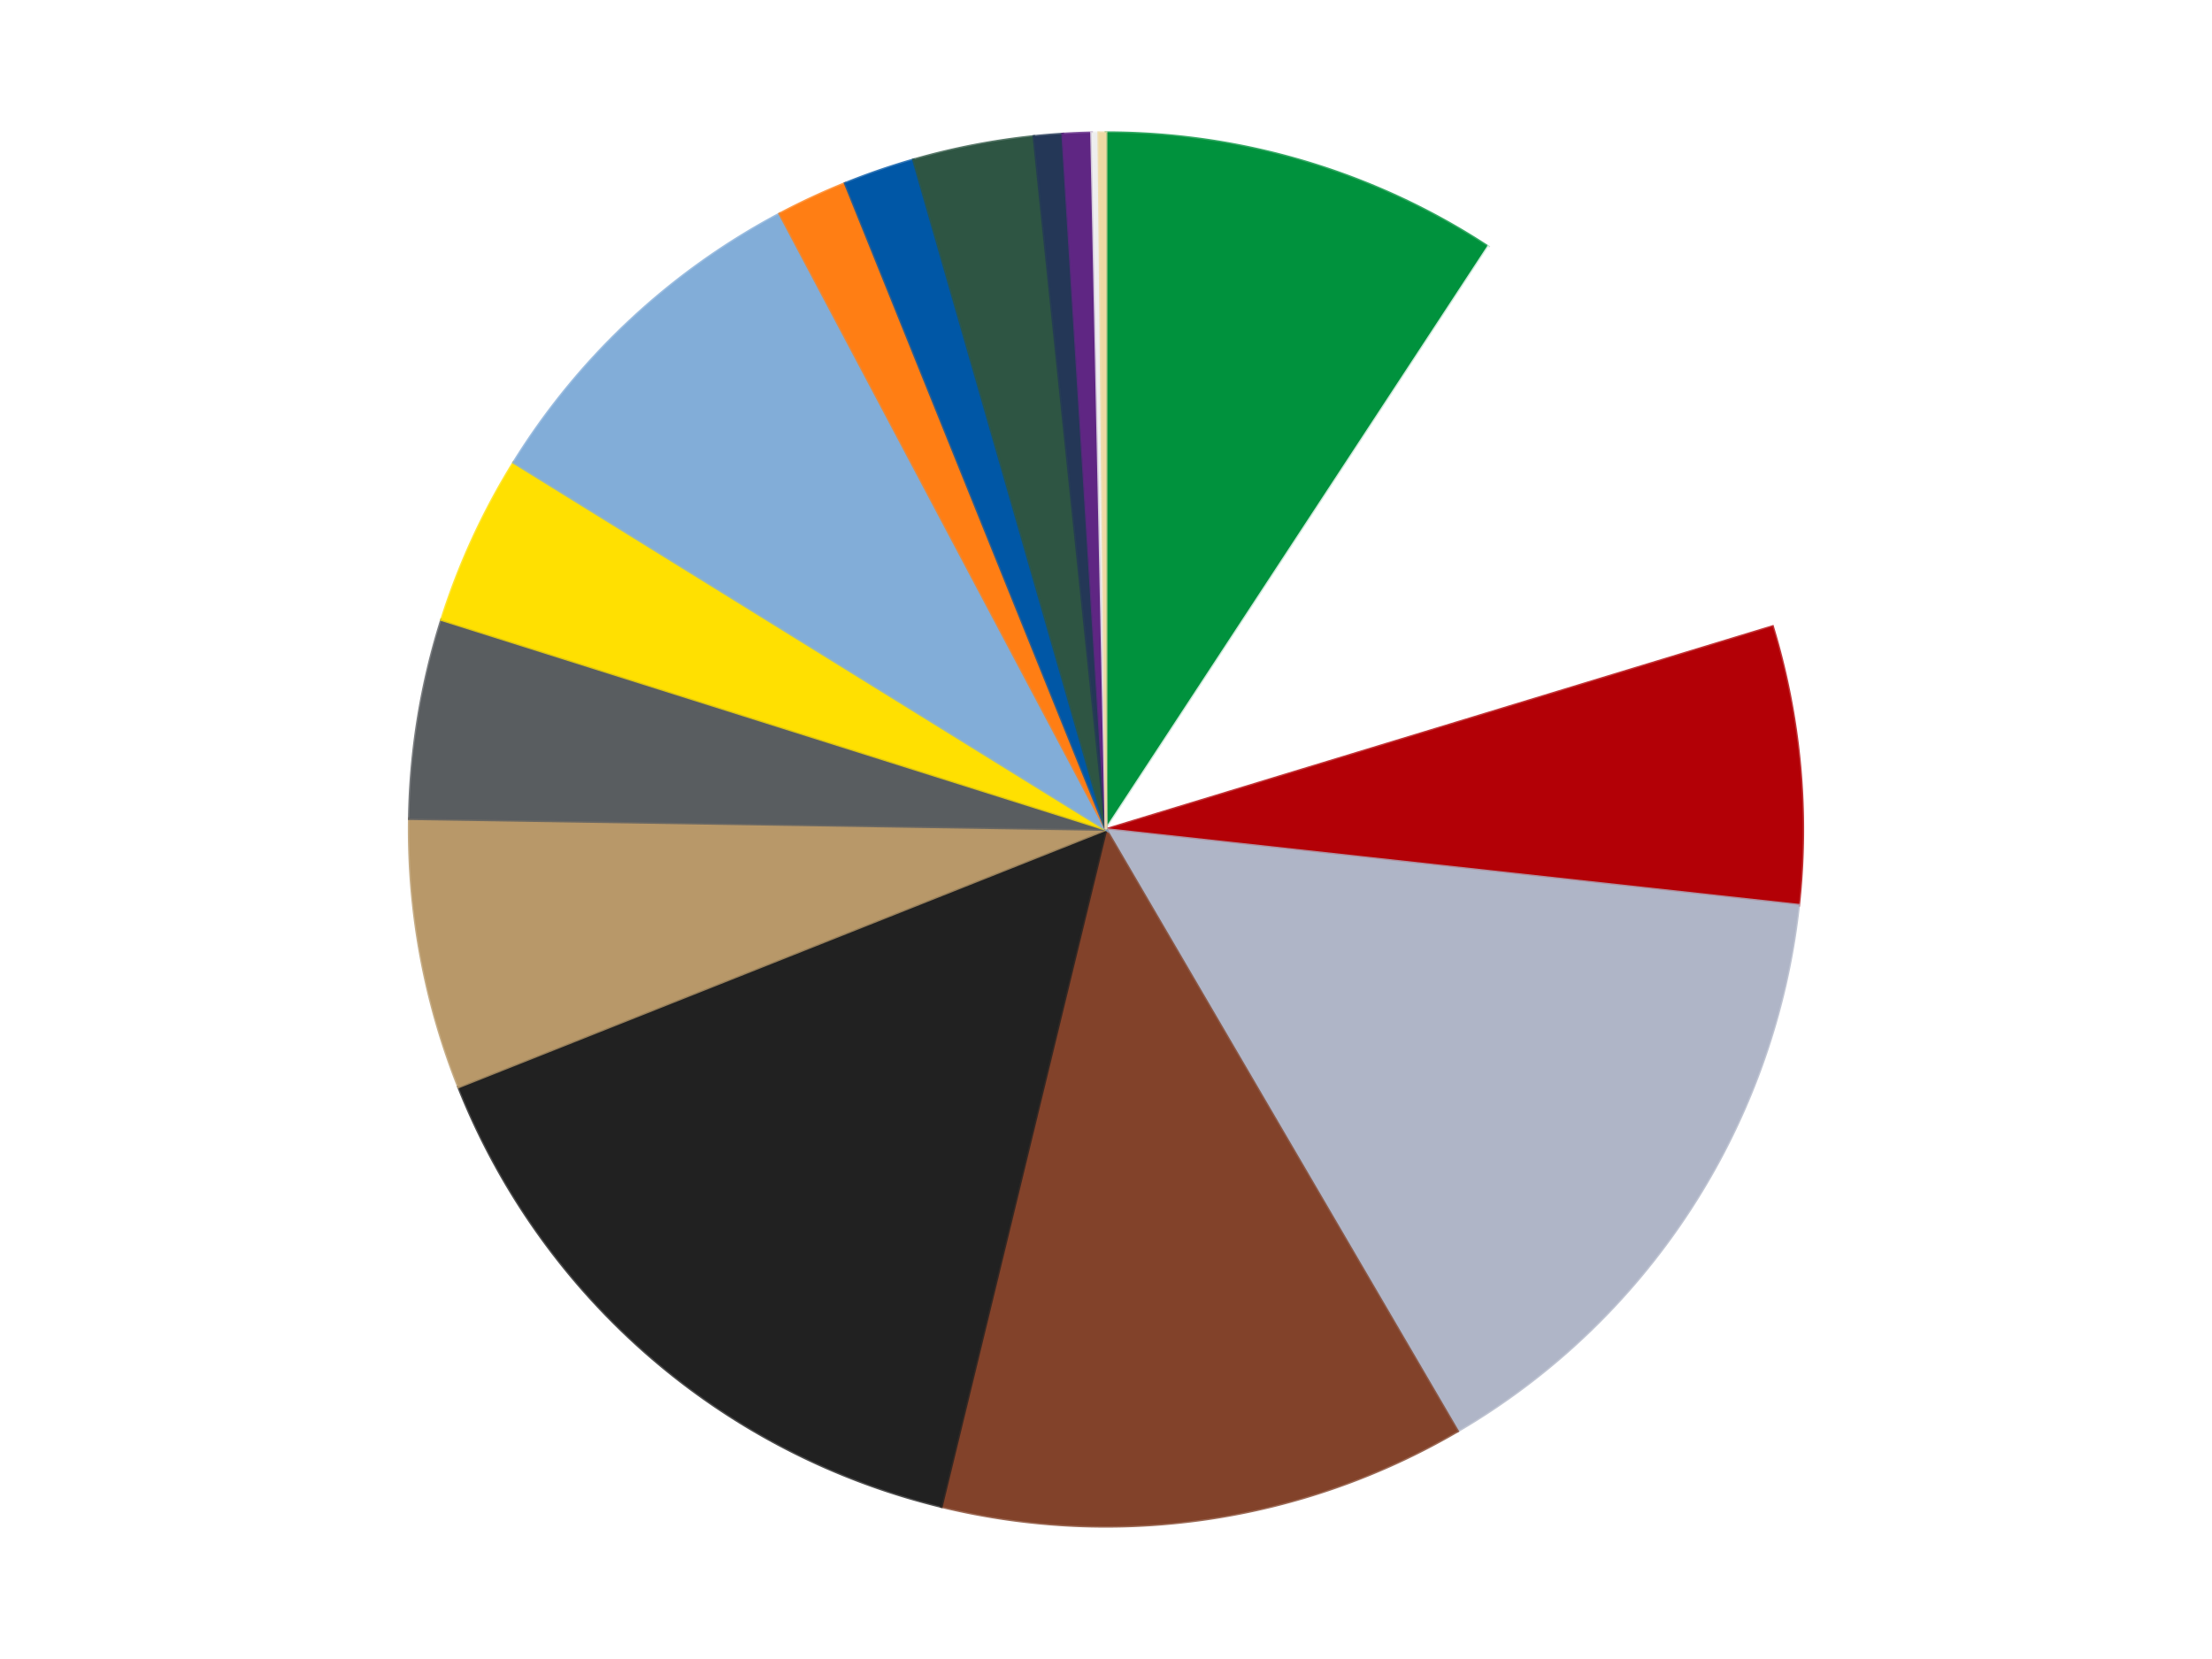
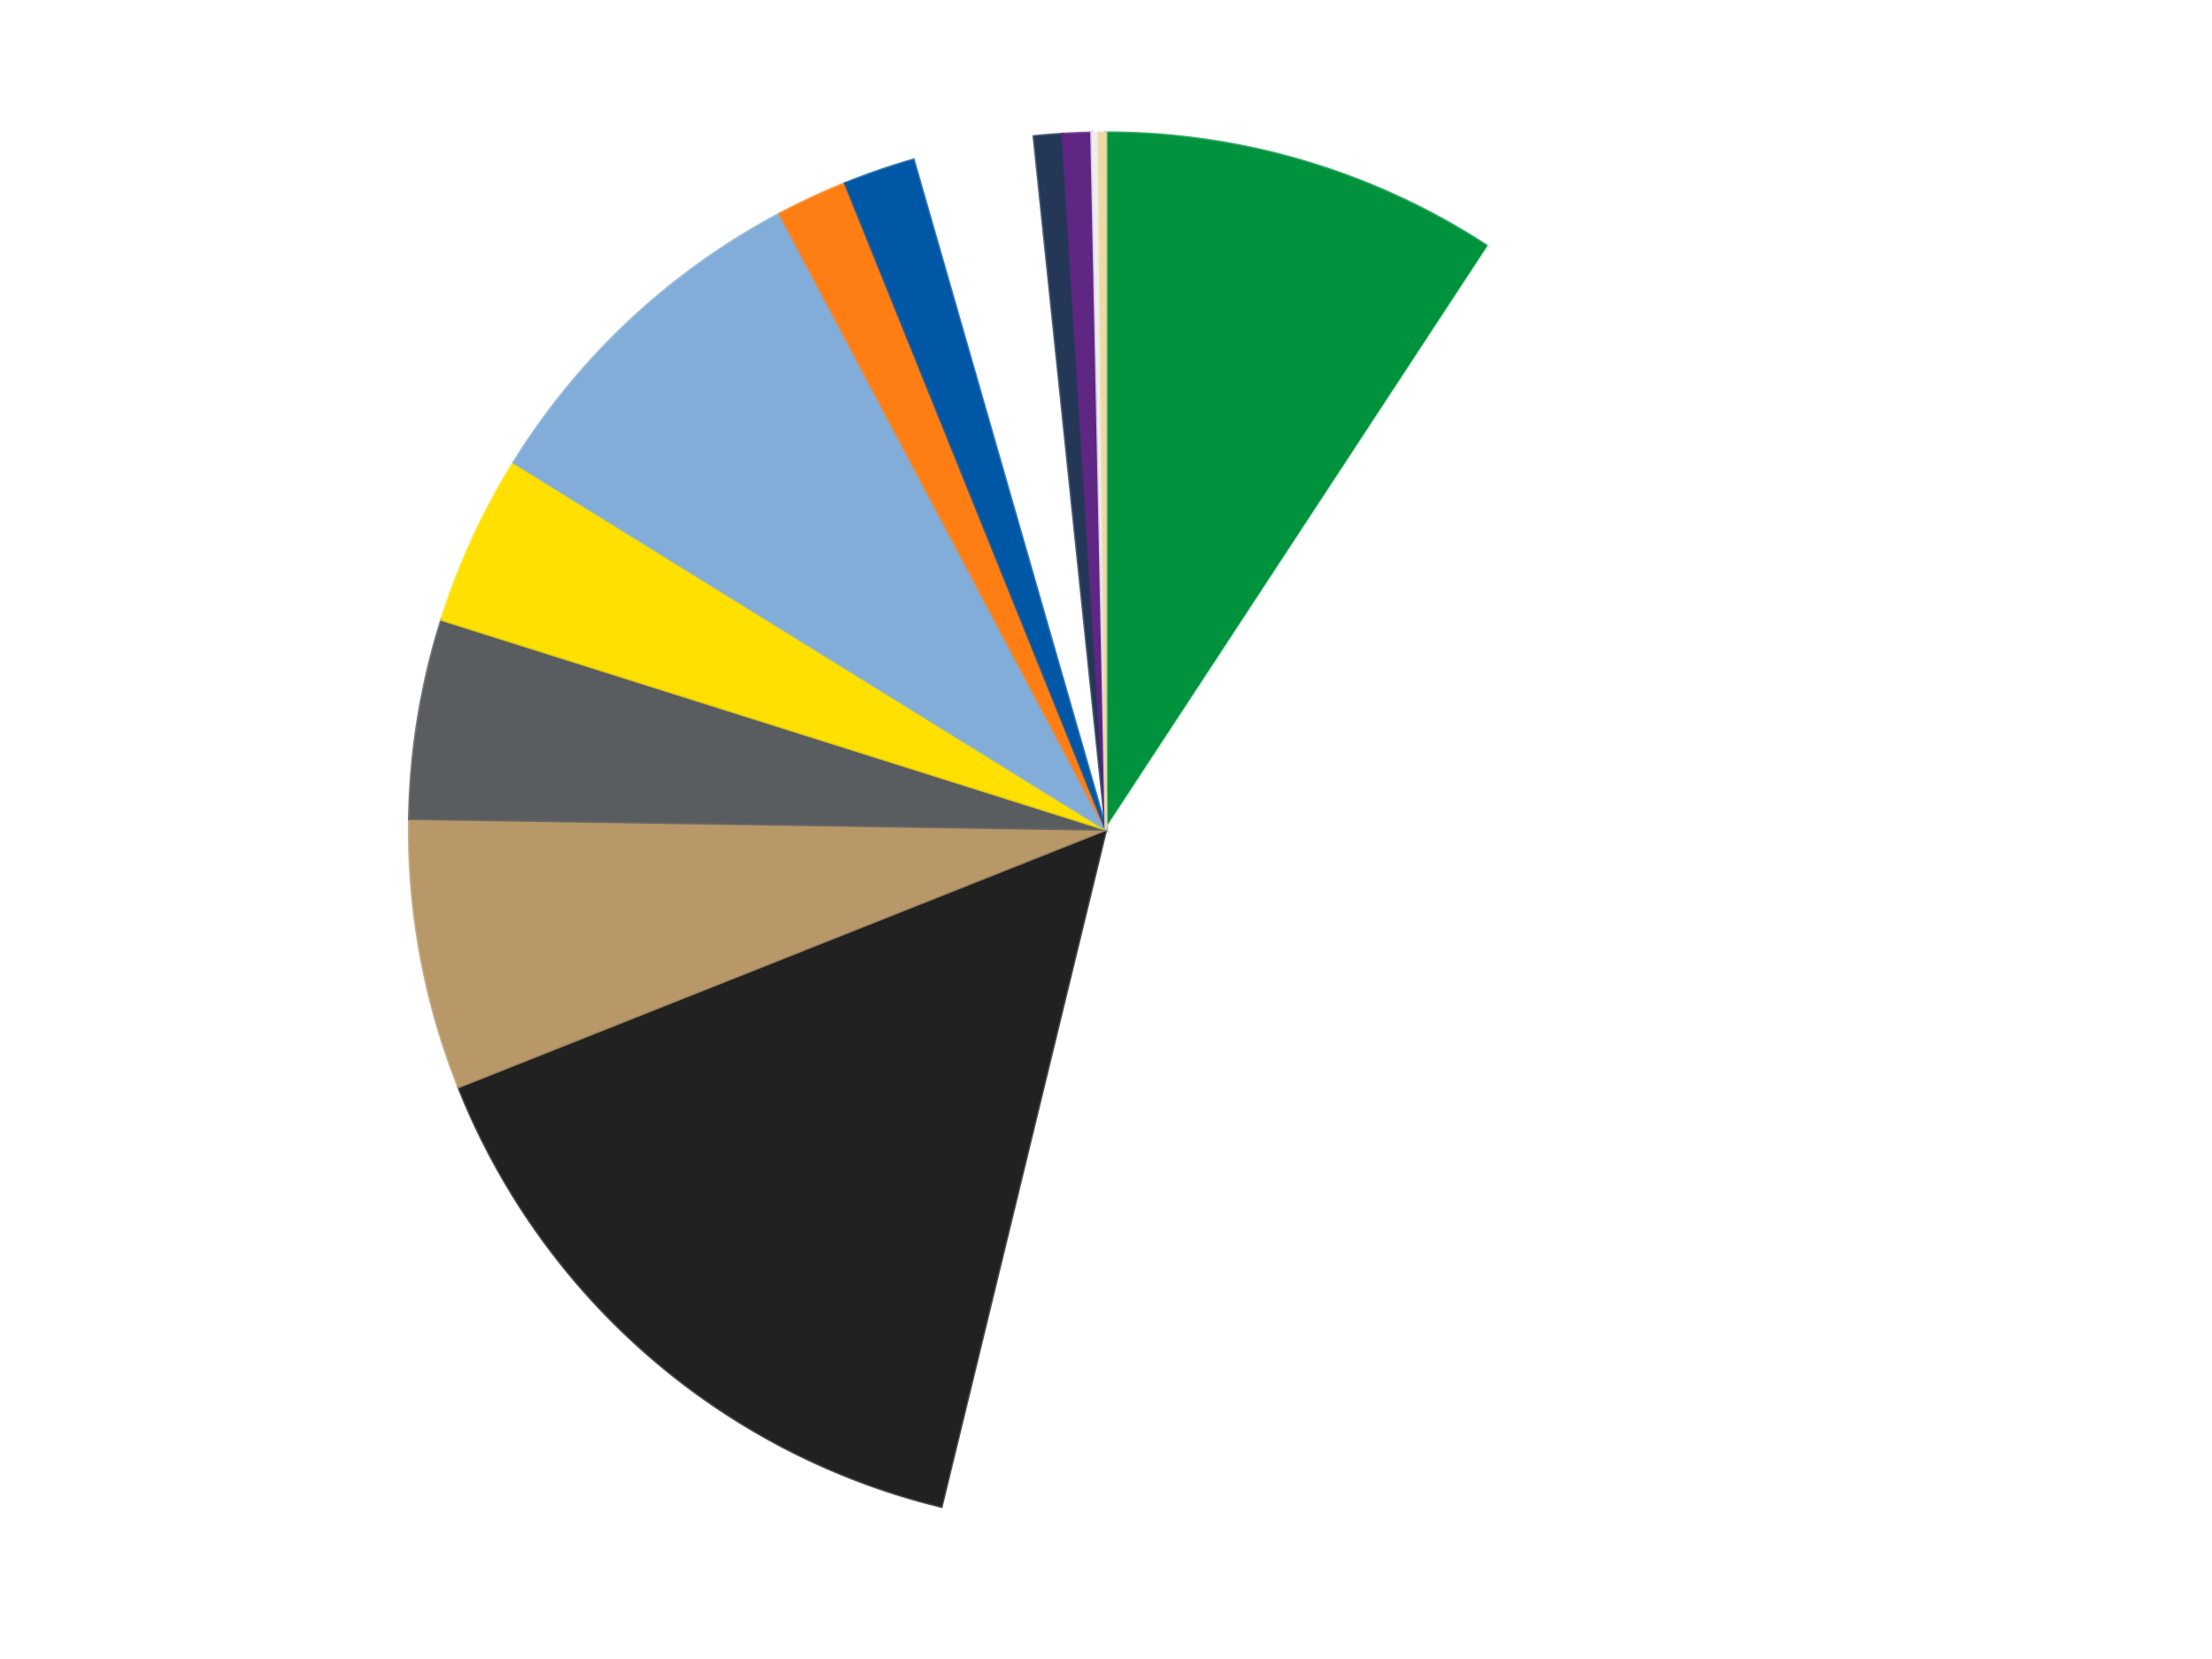
<svg xmlns="http://www.w3.org/2000/svg" xmlns:xlink="http://www.w3.org/1999/xlink" id="chart-1885830f-0ab8-49aa-b26a-770d68712efb" class="pygal-chart" viewBox="0 0 800 600">
  <defs>
    <style type="text/css">#chart-1885830f-0ab8-49aa-b26a-770d68712efb{-webkit-user-select:none;-webkit-font-smoothing:antialiased;font-family:Consolas,"Liberation Mono",Menlo,Courier,monospace}#chart-1885830f-0ab8-49aa-b26a-770d68712efb .title{font-family:Consolas,"Liberation Mono",Menlo,Courier,monospace;font-size:16px}#chart-1885830f-0ab8-49aa-b26a-770d68712efb .legends .legend text{font-family:Consolas,"Liberation Mono",Menlo,Courier,monospace;font-size:14px}#chart-1885830f-0ab8-49aa-b26a-770d68712efb .axis text{font-family:Consolas,"Liberation Mono",Menlo,Courier,monospace;font-size:10px}#chart-1885830f-0ab8-49aa-b26a-770d68712efb .axis text.major{font-family:Consolas,"Liberation Mono",Menlo,Courier,monospace;font-size:10px}#chart-1885830f-0ab8-49aa-b26a-770d68712efb .text-overlay text.value{font-family:Consolas,"Liberation Mono",Menlo,Courier,monospace;font-size:16px}#chart-1885830f-0ab8-49aa-b26a-770d68712efb .text-overlay text.label{font-family:Consolas,"Liberation Mono",Menlo,Courier,monospace;font-size:10px}#chart-1885830f-0ab8-49aa-b26a-770d68712efb .tooltip{font-family:Consolas,"Liberation Mono",Menlo,Courier,monospace;font-size:14px}#chart-1885830f-0ab8-49aa-b26a-770d68712efb text.no_data{font-family:Consolas,"Liberation Mono",Menlo,Courier,monospace;font-size:64px}
#chart-1885830f-0ab8-49aa-b26a-770d68712efb{background-color:transparent}#chart-1885830f-0ab8-49aa-b26a-770d68712efb path,#chart-1885830f-0ab8-49aa-b26a-770d68712efb line,#chart-1885830f-0ab8-49aa-b26a-770d68712efb rect,#chart-1885830f-0ab8-49aa-b26a-770d68712efb circle{-webkit-transition:150ms;-moz-transition:150ms;transition:150ms}#chart-1885830f-0ab8-49aa-b26a-770d68712efb .graph &gt; .background{fill:transparent}#chart-1885830f-0ab8-49aa-b26a-770d68712efb .plot &gt; .background{fill:transparent}#chart-1885830f-0ab8-49aa-b26a-770d68712efb .graph{fill:rgba(0,0,0,.87)}#chart-1885830f-0ab8-49aa-b26a-770d68712efb text.no_data{fill:rgba(0,0,0,1)}#chart-1885830f-0ab8-49aa-b26a-770d68712efb .title{fill:rgba(0,0,0,1)}#chart-1885830f-0ab8-49aa-b26a-770d68712efb .legends .legend text{fill:rgba(0,0,0,.87)}#chart-1885830f-0ab8-49aa-b26a-770d68712efb .legends .legend:hover text{fill:rgba(0,0,0,1)}#chart-1885830f-0ab8-49aa-b26a-770d68712efb .axis .line{stroke:rgba(0,0,0,1)}#chart-1885830f-0ab8-49aa-b26a-770d68712efb .axis .guide.line{stroke:rgba(0,0,0,.54)}#chart-1885830f-0ab8-49aa-b26a-770d68712efb .axis .major.line{stroke:rgba(0,0,0,.87)}#chart-1885830f-0ab8-49aa-b26a-770d68712efb .axis text.major{fill:rgba(0,0,0,1)}#chart-1885830f-0ab8-49aa-b26a-770d68712efb .axis.y .guides:hover .guide.line,#chart-1885830f-0ab8-49aa-b26a-770d68712efb .line-graph .axis.x .guides:hover .guide.line,#chart-1885830f-0ab8-49aa-b26a-770d68712efb .stackedline-graph .axis.x .guides:hover .guide.line,#chart-1885830f-0ab8-49aa-b26a-770d68712efb .xy-graph .axis.x .guides:hover .guide.line{stroke:rgba(0,0,0,1)}#chart-1885830f-0ab8-49aa-b26a-770d68712efb .axis .guides:hover text{fill:rgba(0,0,0,1)}#chart-1885830f-0ab8-49aa-b26a-770d68712efb .reactive{fill-opacity:1.0;stroke-opacity:.8;stroke-width:1}#chart-1885830f-0ab8-49aa-b26a-770d68712efb .ci{stroke:rgba(0,0,0,.87)}#chart-1885830f-0ab8-49aa-b26a-770d68712efb .reactive.active,#chart-1885830f-0ab8-49aa-b26a-770d68712efb .active .reactive{fill-opacity:0.6;stroke-opacity:.9;stroke-width:4}#chart-1885830f-0ab8-49aa-b26a-770d68712efb .ci .reactive.active{stroke-width:1.5}#chart-1885830f-0ab8-49aa-b26a-770d68712efb .series text{fill:rgba(0,0,0,1)}#chart-1885830f-0ab8-49aa-b26a-770d68712efb .tooltip rect{fill:transparent;stroke:rgba(0,0,0,1);-webkit-transition:opacity 150ms;-moz-transition:opacity 150ms;transition:opacity 150ms}#chart-1885830f-0ab8-49aa-b26a-770d68712efb .tooltip .label{fill:rgba(0,0,0,.87)}#chart-1885830f-0ab8-49aa-b26a-770d68712efb .tooltip .label{fill:rgba(0,0,0,.87)}#chart-1885830f-0ab8-49aa-b26a-770d68712efb .tooltip .legend{font-size:.8em;fill:rgba(0,0,0,.54)}#chart-1885830f-0ab8-49aa-b26a-770d68712efb .tooltip .x_label{font-size:.6em;fill:rgba(0,0,0,1)}#chart-1885830f-0ab8-49aa-b26a-770d68712efb .tooltip .xlink{font-size:.5em;text-decoration:underline}#chart-1885830f-0ab8-49aa-b26a-770d68712efb .tooltip .value{font-size:1.5em}#chart-1885830f-0ab8-49aa-b26a-770d68712efb .bound{font-size:.5em}#chart-1885830f-0ab8-49aa-b26a-770d68712efb .max-value{font-size:.75em;fill:rgba(0,0,0,.54)}#chart-1885830f-0ab8-49aa-b26a-770d68712efb .map-element{fill:transparent;stroke:rgba(0,0,0,.54) !important}#chart-1885830f-0ab8-49aa-b26a-770d68712efb .map-element .reactive{fill-opacity:inherit;stroke-opacity:inherit}#chart-1885830f-0ab8-49aa-b26a-770d68712efb .color-0,#chart-1885830f-0ab8-49aa-b26a-770d68712efb .color-0 a:visited{stroke:#F44336;fill:#F44336}#chart-1885830f-0ab8-49aa-b26a-770d68712efb .color-1,#chart-1885830f-0ab8-49aa-b26a-770d68712efb .color-1 a:visited{stroke:#3F51B5;fill:#3F51B5}#chart-1885830f-0ab8-49aa-b26a-770d68712efb .color-2,#chart-1885830f-0ab8-49aa-b26a-770d68712efb .color-2 a:visited{stroke:#009688;fill:#009688}#chart-1885830f-0ab8-49aa-b26a-770d68712efb .color-3,#chart-1885830f-0ab8-49aa-b26a-770d68712efb .color-3 a:visited{stroke:#FFC107;fill:#FFC107}#chart-1885830f-0ab8-49aa-b26a-770d68712efb .color-4,#chart-1885830f-0ab8-49aa-b26a-770d68712efb .color-4 a:visited{stroke:#FF5722;fill:#FF5722}#chart-1885830f-0ab8-49aa-b26a-770d68712efb .color-5,#chart-1885830f-0ab8-49aa-b26a-770d68712efb .color-5 a:visited{stroke:#9C27B0;fill:#9C27B0}#chart-1885830f-0ab8-49aa-b26a-770d68712efb .color-6,#chart-1885830f-0ab8-49aa-b26a-770d68712efb .color-6 a:visited{stroke:#03A9F4;fill:#03A9F4}#chart-1885830f-0ab8-49aa-b26a-770d68712efb .color-7,#chart-1885830f-0ab8-49aa-b26a-770d68712efb .color-7 a:visited{stroke:#8BC34A;fill:#8BC34A}#chart-1885830f-0ab8-49aa-b26a-770d68712efb .color-8,#chart-1885830f-0ab8-49aa-b26a-770d68712efb .color-8 a:visited{stroke:#FF9800;fill:#FF9800}#chart-1885830f-0ab8-49aa-b26a-770d68712efb .color-9,#chart-1885830f-0ab8-49aa-b26a-770d68712efb .color-9 a:visited{stroke:#E91E63;fill:#E91E63}#chart-1885830f-0ab8-49aa-b26a-770d68712efb .color-10,#chart-1885830f-0ab8-49aa-b26a-770d68712efb .color-10 a:visited{stroke:#2196F3;fill:#2196F3}#chart-1885830f-0ab8-49aa-b26a-770d68712efb .color-11,#chart-1885830f-0ab8-49aa-b26a-770d68712efb .color-11 a:visited{stroke:#4CAF50;fill:#4CAF50}#chart-1885830f-0ab8-49aa-b26a-770d68712efb .color-12,#chart-1885830f-0ab8-49aa-b26a-770d68712efb .color-12 a:visited{stroke:#FFEB3B;fill:#FFEB3B}#chart-1885830f-0ab8-49aa-b26a-770d68712efb .color-13,#chart-1885830f-0ab8-49aa-b26a-770d68712efb .color-13 a:visited{stroke:#673AB7;fill:#673AB7}#chart-1885830f-0ab8-49aa-b26a-770d68712efb .color-14,#chart-1885830f-0ab8-49aa-b26a-770d68712efb .color-14 a:visited{stroke:#00BCD4;fill:#00BCD4}#chart-1885830f-0ab8-49aa-b26a-770d68712efb .color-15,#chart-1885830f-0ab8-49aa-b26a-770d68712efb .color-15 a:visited{stroke:#CDDC39;fill:#CDDC39}#chart-1885830f-0ab8-49aa-b26a-770d68712efb .color-16,#chart-1885830f-0ab8-49aa-b26a-770d68712efb .color-16 a:visited{stroke:#9E9E9E;fill:#9E9E9E}#chart-1885830f-0ab8-49aa-b26a-770d68712efb .text-overlay .color-0 text{fill:black}#chart-1885830f-0ab8-49aa-b26a-770d68712efb .text-overlay .color-1 text{fill:black}#chart-1885830f-0ab8-49aa-b26a-770d68712efb .text-overlay .color-2 text{fill:black}#chart-1885830f-0ab8-49aa-b26a-770d68712efb .text-overlay .color-3 text{fill:black}#chart-1885830f-0ab8-49aa-b26a-770d68712efb .text-overlay .color-4 text{fill:black}#chart-1885830f-0ab8-49aa-b26a-770d68712efb .text-overlay .color-5 text{fill:black}#chart-1885830f-0ab8-49aa-b26a-770d68712efb .text-overlay .color-6 text{fill:black}#chart-1885830f-0ab8-49aa-b26a-770d68712efb .text-overlay .color-7 text{fill:black}#chart-1885830f-0ab8-49aa-b26a-770d68712efb .text-overlay .color-8 text{fill:black}#chart-1885830f-0ab8-49aa-b26a-770d68712efb .text-overlay .color-9 text{fill:black}#chart-1885830f-0ab8-49aa-b26a-770d68712efb .text-overlay .color-10 text{fill:black}#chart-1885830f-0ab8-49aa-b26a-770d68712efb .text-overlay .color-11 text{fill:black}#chart-1885830f-0ab8-49aa-b26a-770d68712efb .text-overlay .color-12 text{fill:black}#chart-1885830f-0ab8-49aa-b26a-770d68712efb .text-overlay .color-13 text{fill:black}#chart-1885830f-0ab8-49aa-b26a-770d68712efb .text-overlay .color-14 text{fill:black}#chart-1885830f-0ab8-49aa-b26a-770d68712efb .text-overlay .color-15 text{fill:black}#chart-1885830f-0ab8-49aa-b26a-770d68712efb .text-overlay .color-16 text{fill:black}
#chart-1885830f-0ab8-49aa-b26a-770d68712efb text.no_data{text-anchor:middle}#chart-1885830f-0ab8-49aa-b26a-770d68712efb .guide.line{fill:none}#chart-1885830f-0ab8-49aa-b26a-770d68712efb .centered{text-anchor:middle}#chart-1885830f-0ab8-49aa-b26a-770d68712efb .title{text-anchor:middle}#chart-1885830f-0ab8-49aa-b26a-770d68712efb .legends .legend text{fill-opacity:1}#chart-1885830f-0ab8-49aa-b26a-770d68712efb .axis.x text{text-anchor:middle}#chart-1885830f-0ab8-49aa-b26a-770d68712efb .axis.x:not(.web) text[transform]{text-anchor:start}#chart-1885830f-0ab8-49aa-b26a-770d68712efb .axis.x:not(.web) text[transform].backwards{text-anchor:end}#chart-1885830f-0ab8-49aa-b26a-770d68712efb .axis.y text{text-anchor:end}#chart-1885830f-0ab8-49aa-b26a-770d68712efb .axis.y text[transform].backwards{text-anchor:start}#chart-1885830f-0ab8-49aa-b26a-770d68712efb .axis.y2 text{text-anchor:start}#chart-1885830f-0ab8-49aa-b26a-770d68712efb .axis.y2 text[transform].backwards{text-anchor:end}#chart-1885830f-0ab8-49aa-b26a-770d68712efb .axis .guide.line{stroke-dasharray:4,4;stroke:black}#chart-1885830f-0ab8-49aa-b26a-770d68712efb .axis .major.guide.line{stroke-dasharray:6,6;stroke:black}#chart-1885830f-0ab8-49aa-b26a-770d68712efb .horizontal .axis.y .guide.line,#chart-1885830f-0ab8-49aa-b26a-770d68712efb .horizontal .axis.y2 .guide.line,#chart-1885830f-0ab8-49aa-b26a-770d68712efb .vertical .axis.x .guide.line{opacity:0}#chart-1885830f-0ab8-49aa-b26a-770d68712efb .horizontal .axis.always_show .guide.line,#chart-1885830f-0ab8-49aa-b26a-770d68712efb .vertical .axis.always_show .guide.line{opacity:1 !important}#chart-1885830f-0ab8-49aa-b26a-770d68712efb .axis.y .guides:hover .guide.line,#chart-1885830f-0ab8-49aa-b26a-770d68712efb .axis.y2 .guides:hover .guide.line,#chart-1885830f-0ab8-49aa-b26a-770d68712efb .axis.x .guides:hover .guide.line{opacity:1}#chart-1885830f-0ab8-49aa-b26a-770d68712efb .axis .guides:hover text{opacity:1}#chart-1885830f-0ab8-49aa-b26a-770d68712efb .nofill{fill:none}#chart-1885830f-0ab8-49aa-b26a-770d68712efb .subtle-fill{fill-opacity:.2}#chart-1885830f-0ab8-49aa-b26a-770d68712efb .dot{stroke-width:1px;fill-opacity:1;stroke-opacity:1}#chart-1885830f-0ab8-49aa-b26a-770d68712efb .dot.active{stroke-width:5px}#chart-1885830f-0ab8-49aa-b26a-770d68712efb .dot.negative{fill:transparent}#chart-1885830f-0ab8-49aa-b26a-770d68712efb text,#chart-1885830f-0ab8-49aa-b26a-770d68712efb tspan{stroke:none !important}#chart-1885830f-0ab8-49aa-b26a-770d68712efb .series text.active{opacity:1}#chart-1885830f-0ab8-49aa-b26a-770d68712efb .tooltip rect{fill-opacity:.95;stroke-width:.5}#chart-1885830f-0ab8-49aa-b26a-770d68712efb .tooltip text{fill-opacity:1}#chart-1885830f-0ab8-49aa-b26a-770d68712efb .showable{visibility:hidden}#chart-1885830f-0ab8-49aa-b26a-770d68712efb .showable.shown{visibility:visible}#chart-1885830f-0ab8-49aa-b26a-770d68712efb .gauge-background{fill:rgba(229,229,229,1);stroke:none}#chart-1885830f-0ab8-49aa-b26a-770d68712efb .bg-lines{stroke:transparent;stroke-width:2px}</style>
    <script type="text/javascript">window.pygal = window.pygal || {};window.pygal.config = window.pygal.config || {};window.pygal.config['1885830f-0ab8-49aa-b26a-770d68712efb'] = {"allow_interruptions": false, "box_mode": "extremes", "classes": ["pygal-chart"], "css": ["file://style.css", "file://graph.css"], "defs": [], "disable_xml_declaration": false, "dots_size": 2.5, "dynamic_print_values": false, "explicit_size": false, "fill": false, "force_uri_protocol": "https", "formatter": null, "half_pie": false, "height": 600, "include_x_axis": false, "inner_radius": 0, "interpolate": null, "interpolation_parameters": {}, "interpolation_precision": 250, "inverse_y_axis": false, "js": ["//kozea.github.io/pygal.js/2.0.x/pygal-tooltips.min.js"], "legend_at_bottom": false, "legend_at_bottom_columns": null, "legend_box_size": 12, "logarithmic": false, "margin": 20, "margin_bottom": null, "margin_left": null, "margin_right": null, "margin_top": null, "max_scale": 16, "min_scale": 4, "missing_value_fill_truncation": "x", "no_data_text": "No data", "no_prefix": false, "order_min": null, "pretty_print": false, "print_labels": false, "print_values": false, "print_values_position": "center", "print_zeroes": true, "range": null, "rounded_bars": null, "secondary_range": null, "show_dots": true, "show_legend": false, "show_minor_x_labels": true, "show_minor_y_labels": true, "show_only_major_dots": false, "show_x_guides": false, "show_x_labels": true, "show_y_guides": true, "show_y_labels": true, "spacing": 10, "stack_from_top": false, "strict": false, "stroke": true, "stroke_style": null, "style": {"background": "transparent", "ci_colors": [], "colors": ["#F44336", "#3F51B5", "#009688", "#FFC107", "#FF5722", "#9C27B0", "#03A9F4", "#8BC34A", "#FF9800", "#E91E63", "#2196F3", "#4CAF50", "#FFEB3B", "#673AB7", "#00BCD4", "#CDDC39", "#9E9E9E", "#607D8B"], "dot_opacity": "1", "font_family": "Consolas, \"Liberation Mono\", Menlo, Courier, monospace", "foreground": "rgba(0, 0, 0, .87)", "foreground_strong": "rgba(0, 0, 0, 1)", "foreground_subtle": "rgba(0, 0, 0, .54)", "guide_stroke_color": "black", "guide_stroke_dasharray": "4,4", "label_font_family": "Consolas, \"Liberation Mono\", Menlo, Courier, monospace", "label_font_size": 10, "legend_font_family": "Consolas, \"Liberation Mono\", Menlo, Courier, monospace", "legend_font_size": 14, "major_guide_stroke_color": "black", "major_guide_stroke_dasharray": "6,6", "major_label_font_family": "Consolas, \"Liberation Mono\", Menlo, Courier, monospace", "major_label_font_size": 10, "no_data_font_family": "Consolas, \"Liberation Mono\", Menlo, Courier, monospace", "no_data_font_size": 64, "opacity": "1.0", "opacity_hover": "0.6", "plot_background": "transparent", "stroke_opacity": ".8", "stroke_opacity_hover": ".9", "stroke_width": "1", "stroke_width_hover": "4", "title_font_family": "Consolas, \"Liberation Mono\", Menlo, Courier, monospace", "title_font_size": 16, "tooltip_font_family": "Consolas, \"Liberation Mono\", Menlo, Courier, monospace", "tooltip_font_size": 14, "transition": "150ms", "value_background": "rgba(229, 229, 229, 1)", "value_colors": [], "value_font_family": "Consolas, \"Liberation Mono\", Menlo, Courier, monospace", "value_font_size": 16, "value_label_font_family": "Consolas, \"Liberation Mono\", Menlo, Courier, monospace", "value_label_font_size": 10}, "title": null, "tooltip_border_radius": 0, "tooltip_fancy_mode": true, "truncate_label": null, "truncate_legend": null, "width": 800, "x_label_rotation": 0, "x_labels": null, "x_labels_major": null, "x_labels_major_count": null, "x_labels_major_every": null, "x_title": null, "xrange": null, "y_label_rotation": 0, "y_labels": null, "y_labels_major": null, "y_labels_major_count": null, "y_labels_major_every": null, "y_title": null, "zero": 0, "legends": ["Green", "White", "Red", "Light Bluish Gray", "Reddish Brown", "Black", "Dark Tan", "Dark Bluish Gray", "Yellow", "Medium Blue", "Orange", "Blue", "Dark Green", "Dark Blue", "Dark Purple", "Trans-Clear", "Tan"]}</script>
    <script type="text/javascript" xlink:href="https://kozea.github.io/pygal.js/2.0.x/pygal-tooltips.min.js" />
  </defs>
  <title>Pygal</title>
  <g class="graph pie-graph vertical">
    <rect x="0" y="0" width="800" height="600" class="background" />
    <g transform="translate(20, 20)" class="plot">
      <rect x="0" y="0" width="760" height="560" class="background" />
      <g class="series serie-0 color-0">
        <g class="slices">
          <g class="slice" style="fill: #00923D; stroke: #00923D">
            <path d="M380 28 A252 252 0 0 1 518.234 69.298 L380 280 A0 0 0 0 0 380 280 z" class="slice reactive tooltip-trigger" />
            <desc class="value">56</desc>
            <desc class="x centered">416.0676723214683</desc>
            <desc class="y centered">159.27252585549886</desc>
          </g>
        </g>
      </g>
      <g class="series serie-1 color-1">
        <g class="slices">
          <g class="slice" style="fill: #FFFFFF; stroke: #FFFFFF">
            <path d="M518.234 69.298 A252 252 0 0 1 621.078 206.614 L380 280 A0 0 0 0 0 380 280 z" class="slice reactive tooltip-trigger" />
            <desc class="value">67</desc>
            <desc class="x centered">480.8504003911589</desc>
            <desc class="y centered">204.4672472304701</desc>
          </g>
        </g>
      </g>
      <g class="series serie-2 color-2">
        <g class="slices">
          <g class="slice" style="fill: #B30006; stroke: #B30006">
-             <path d="M621.078 206.614 A252 252 0 0 1 630.508 307.38 L380 280 A0 0 0 0 0 380 280 z" class="slice reactive tooltip-trigger" />
            <desc class="value">39</desc>
            <desc class="x centered">505.45181784409635</desc>
            <desc class="y centered">268.259412297007</desc>
          </g>
        </g>
      </g>
      <g class="series serie-3 color-3">
        <g class="slices">
          <g class="slice" style="fill: #AFB5C7; stroke: #AFB5C7">
-             <path d="M630.508 307.38 A252 252 0 0 1 507.13 497.582 L380 280 A0 0 0 0 0 380 280 z" class="slice reactive tooltip-trigger" />
            <desc class="value">90</desc>
            <desc class="x centered">485.70805331386595</desc>
            <desc class="y centered">348.56972702725943</desc>
          </g>
        </g>
      </g>
      <g class="series serie-4 color-4">
        <g class="slices">
          <g class="slice" style="fill: #82422A; stroke: #82422A">
-             <path d="M507.13 497.582 A252 252 0 0 1 320.473 524.868 L380 280 A0 0 0 0 0 380 280 z" class="slice reactive tooltip-trigger" />
            <desc class="value">74</desc>
            <desc class="x centered">398.2255076444095</desc>
            <desc class="y centered">404.67490072626316</desc>
          </g>
        </g>
      </g>
      <g class="series serie-5 color-5">
        <g class="slices">
          <g class="slice" style="fill: #212121; stroke: #212121">
            <path d="M320.473 524.868 A252 252 0 0 1 145.831 373.107 L380 280 A0 0 0 0 0 380 280 z" class="slice reactive tooltip-trigger" />
            <desc class="value">92</desc>
            <desc class="x centered">297.35299618580757</desc>
            <desc class="y centered">375.1076903333104</desc>
          </g>
        </g>
      </g>
      <g class="series serie-6 color-6">
        <g class="slices">
          <g class="slice" style="fill: #B89869; stroke: #B89869">
            <path d="M145.831 373.107 A252 252 0 0 1 128.03 276.081 L380 280 A0 0 0 0 0 380 280 z" class="slice reactive tooltip-trigger" />
            <desc class="value">38</desc>
            <desc class="x centered">256.06842276630886</desc>
            <desc class="y centered">302.7368459635378</desc>
          </g>
        </g>
      </g>
      <g class="series serie-7 color-7">
        <g class="slices">
          <g class="slice" style="fill: #595D60; stroke: #595D60">
            <path d="M128.03 276.081 A252 252 0 0 1 139.696 204.118 L380 280 A0 0 0 0 0 380 280 z" class="slice reactive tooltip-trigger" />
            <desc class="value">28</desc>
            <desc class="x centered">255.62361671681066</desc>
            <desc class="y centered">259.83777588178384</desc>
          </g>
        </g>
      </g>
      <g class="series serie-8 color-8">
        <g class="slices">
          <g class="slice" style="fill: #FFE001; stroke: #FFE001">
            <path d="M139.696 204.118 A252 252 0 0 1 165.786 147.274 L380 280 A0 0 0 0 0 380 280 z" class="slice reactive tooltip-trigger" />
            <desc class="value">24</desc>
            <desc class="x centered">265.4852449445781</desc>
            <desc class="y centered">227.44173828410302</desc>
          </g>
        </g>
      </g>
      <g class="series serie-9 color-9">
        <g class="slices">
          <g class="slice" style="fill: #82ADD8; stroke: #82ADD8">
            <path d="M165.786 147.274 A252 252 0 0 1 262.001 57.334 L380 280 A0 0 0 0 0 380 280 z" class="slice reactive tooltip-trigger" />
            <desc class="value">51</desc>
            <desc class="x centered">293.9568010569485</desc>
            <desc class="y centered">187.95344701920413</desc>
          </g>
        </g>
      </g>
      <g class="series serie-10 color-10">
        <g class="slices">
          <g class="slice" style="fill: #FF7E14; stroke: #FF7E14">
            <path d="M262.001 57.334 A252 252 0 0 1 285.68 46.317 L380 280 A0 0 0 0 0 380 280 z" class="slice reactive tooltip-trigger" />
            <desc class="value">10</desc>
            <desc class="x centered">326.8487859601802</desc>
            <desc class="y centered">165.75925225168885</desc>
          </g>
        </g>
      </g>
      <g class="series serie-11 color-11">
        <g class="slices">
          <g class="slice" style="fill: #0057A6; stroke: #0057A6">
            <path d="M285.68 46.317 A252 252 0 0 1 310.372 37.81 L380 280 A0 0 0 0 0 380 280 z" class="slice reactive tooltip-trigger" />
            <desc class="value">10</desc>
            <desc class="x centered">338.9578259831858</desc>
            <desc class="y centered">160.87174998358478</desc>
          </g>
        </g>
      </g>
      <g class="series serie-12 color-12">
        <g class="slices">
          <g class="slice" style="fill: #2E5543; stroke: #2E5543">
-             <path d="M310.372 37.81 A252 252 0 0 1 353.919 29.353 L380 280 A0 0 0 0 0 380 280 z" class="slice reactive tooltip-trigger" />
            <desc class="value">17</desc>
            <desc class="x centered">355.97944031689514</desc>
            <desc class="y centered">156.3108221689933</desc>
          </g>
        </g>
      </g>
      <g class="series serie-13 color-13">
        <g class="slices">
          <g class="slice" style="fill: #243757; stroke: #243757">
            <path d="M353.919 29.353 A252 252 0 0 1 364.333 28.487 L380 280 A0 0 0 0 0 380 280 z" class="slice reactive tooltip-trigger" />
            <desc class="value">4</desc>
            <desc class="x centered">369.5607412047771</desc>
            <desc class="y centered">154.43319755681296</desc>
          </g>
        </g>
      </g>
      <g class="series serie-14 color-14">
        <g class="slices">
          <g class="slice" style="fill: #5F2683; stroke: #5F2683">
            <path d="M364.333 28.487 A252 252 0 0 1 374.775 28.054 L380 280 A0 0 0 0 0 380 280 z" class="slice reactive tooltip-trigger" />
            <desc class="value">4</desc>
            <desc class="x centered">374.7758784394678</desc>
            <desc class="y centered">154.10834597193988</desc>
          </g>
        </g>
      </g>
      <g class="series serie-15 color-15">
        <g class="slices">
          <g class="slice" style="fill: #EEEEEE; stroke: #EEEEEE">
            <path d="M374.775 28.054 A252 252 0 0 1 377.387 28.014 L380 280 A0 0 0 0 0 380 280 z" class="slice reactive tooltip-trigger" />
            <desc class="value">1</desc>
            <desc class="x centered">378.0404716980356</desc>
            <desc class="y centered">154.01523802922117</desc>
          </g>
        </g>
      </g>
      <g class="series serie-16 color-16">
        <g class="slices">
          <g class="slice" style="fill: #EED9A4; stroke: #EED9A4">
            <path d="M377.387 28.014 A252 252 0 0 1 380 28 L380 280 A0 0 0 0 0 380 280 z" class="slice reactive tooltip-trigger" />
            <desc class="value">1</desc>
            <desc class="x centered">379.3468004929145</desc>
            <desc class="y centered">154.00169314469363</desc>
          </g>
        </g>
      </g>
    </g>
    <g class="titles" />
    <g transform="translate(20, 20)" class="plot overlay">
      <g class="series serie-0 color-0" />
      <g class="series serie-1 color-1" />
      <g class="series serie-2 color-2" />
      <g class="series serie-3 color-3" />
      <g class="series serie-4 color-4" />
      <g class="series serie-5 color-5" />
      <g class="series serie-6 color-6" />
      <g class="series serie-7 color-7" />
      <g class="series serie-8 color-8" />
      <g class="series serie-9 color-9" />
      <g class="series serie-10 color-10" />
      <g class="series serie-11 color-11" />
      <g class="series serie-12 color-12" />
      <g class="series serie-13 color-13" />
      <g class="series serie-14 color-14" />
      <g class="series serie-15 color-15" />
      <g class="series serie-16 color-16" />
    </g>
    <g transform="translate(20, 20)" class="plot text-overlay">
      <g class="series serie-0 color-0" />
      <g class="series serie-1 color-1" />
      <g class="series serie-2 color-2" />
      <g class="series serie-3 color-3" />
      <g class="series serie-4 color-4" />
      <g class="series serie-5 color-5" />
      <g class="series serie-6 color-6" />
      <g class="series serie-7 color-7" />
      <g class="series serie-8 color-8" />
      <g class="series serie-9 color-9" />
      <g class="series serie-10 color-10" />
      <g class="series serie-11 color-11" />
      <g class="series serie-12 color-12" />
      <g class="series serie-13 color-13" />
      <g class="series serie-14 color-14" />
      <g class="series serie-15 color-15" />
      <g class="series serie-16 color-16" />
    </g>
    <g transform="translate(20, 20)" class="plot tooltip-overlay">
      <g transform="translate(0 0)" style="opacity: 0" class="tooltip">
        <rect rx="0" ry="0" width="0" height="0" class="tooltip-box" />
        <g class="text" />
      </g>
    </g>
  </g>
</svg>